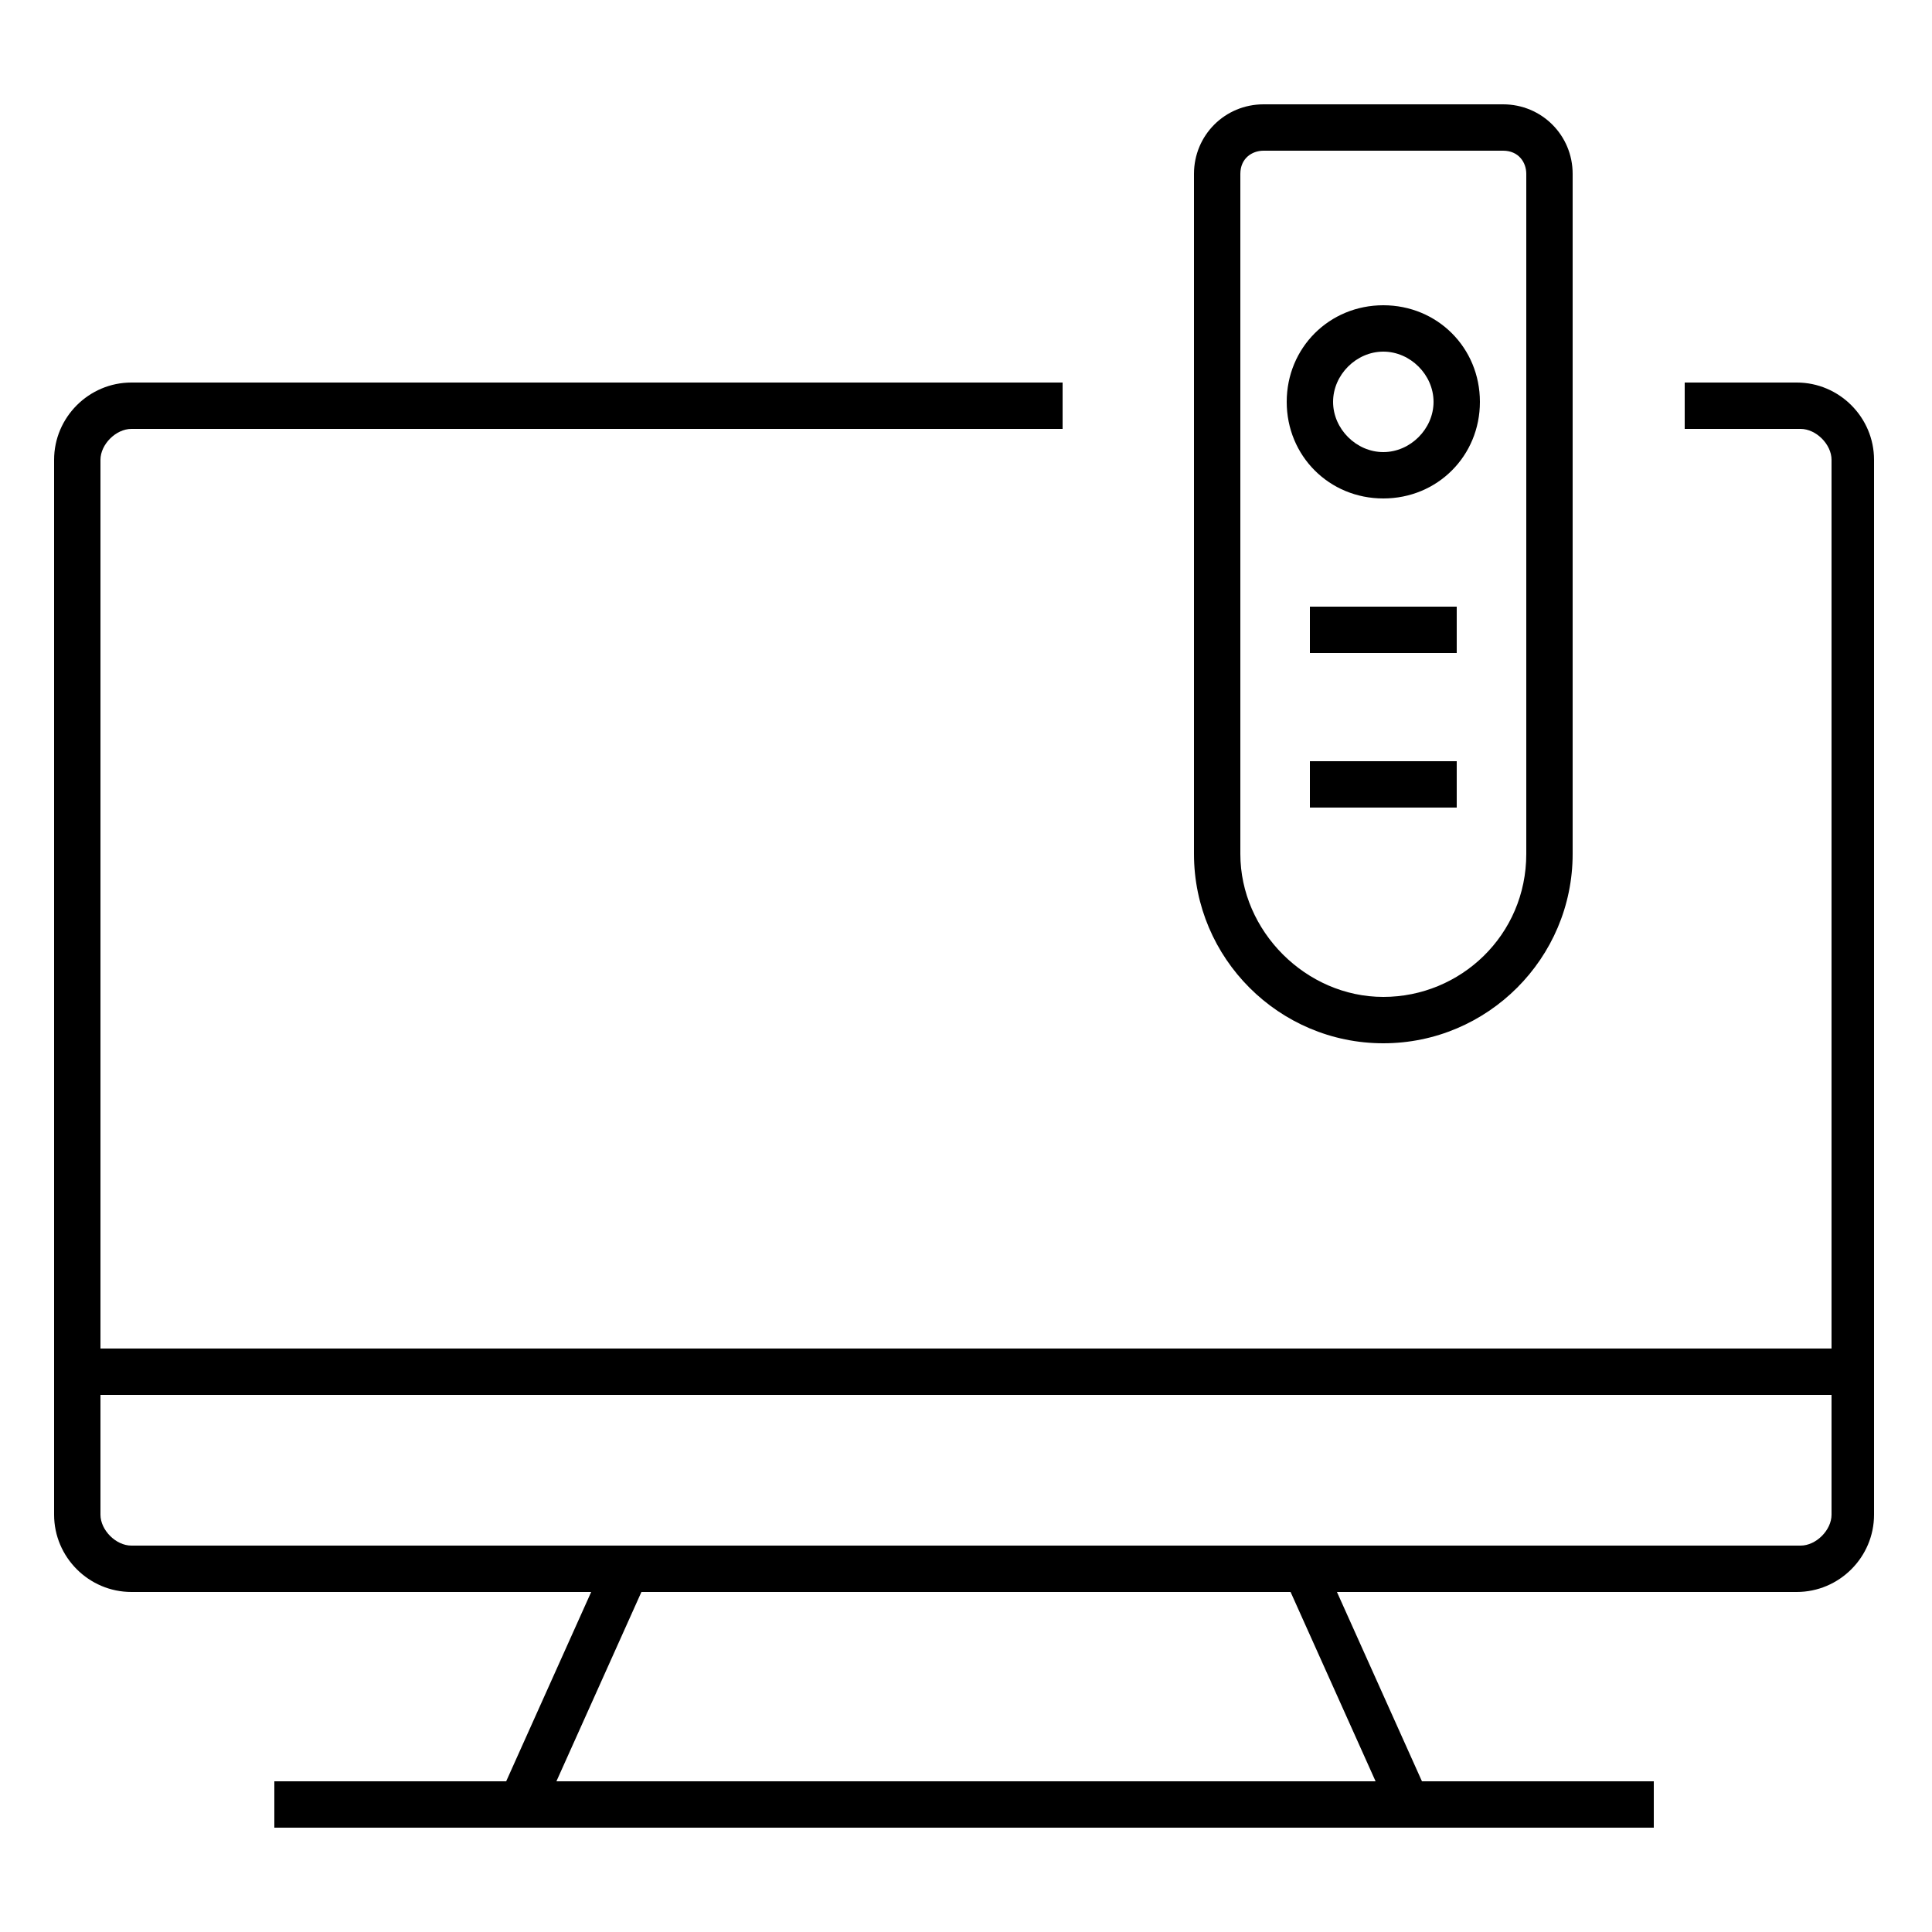
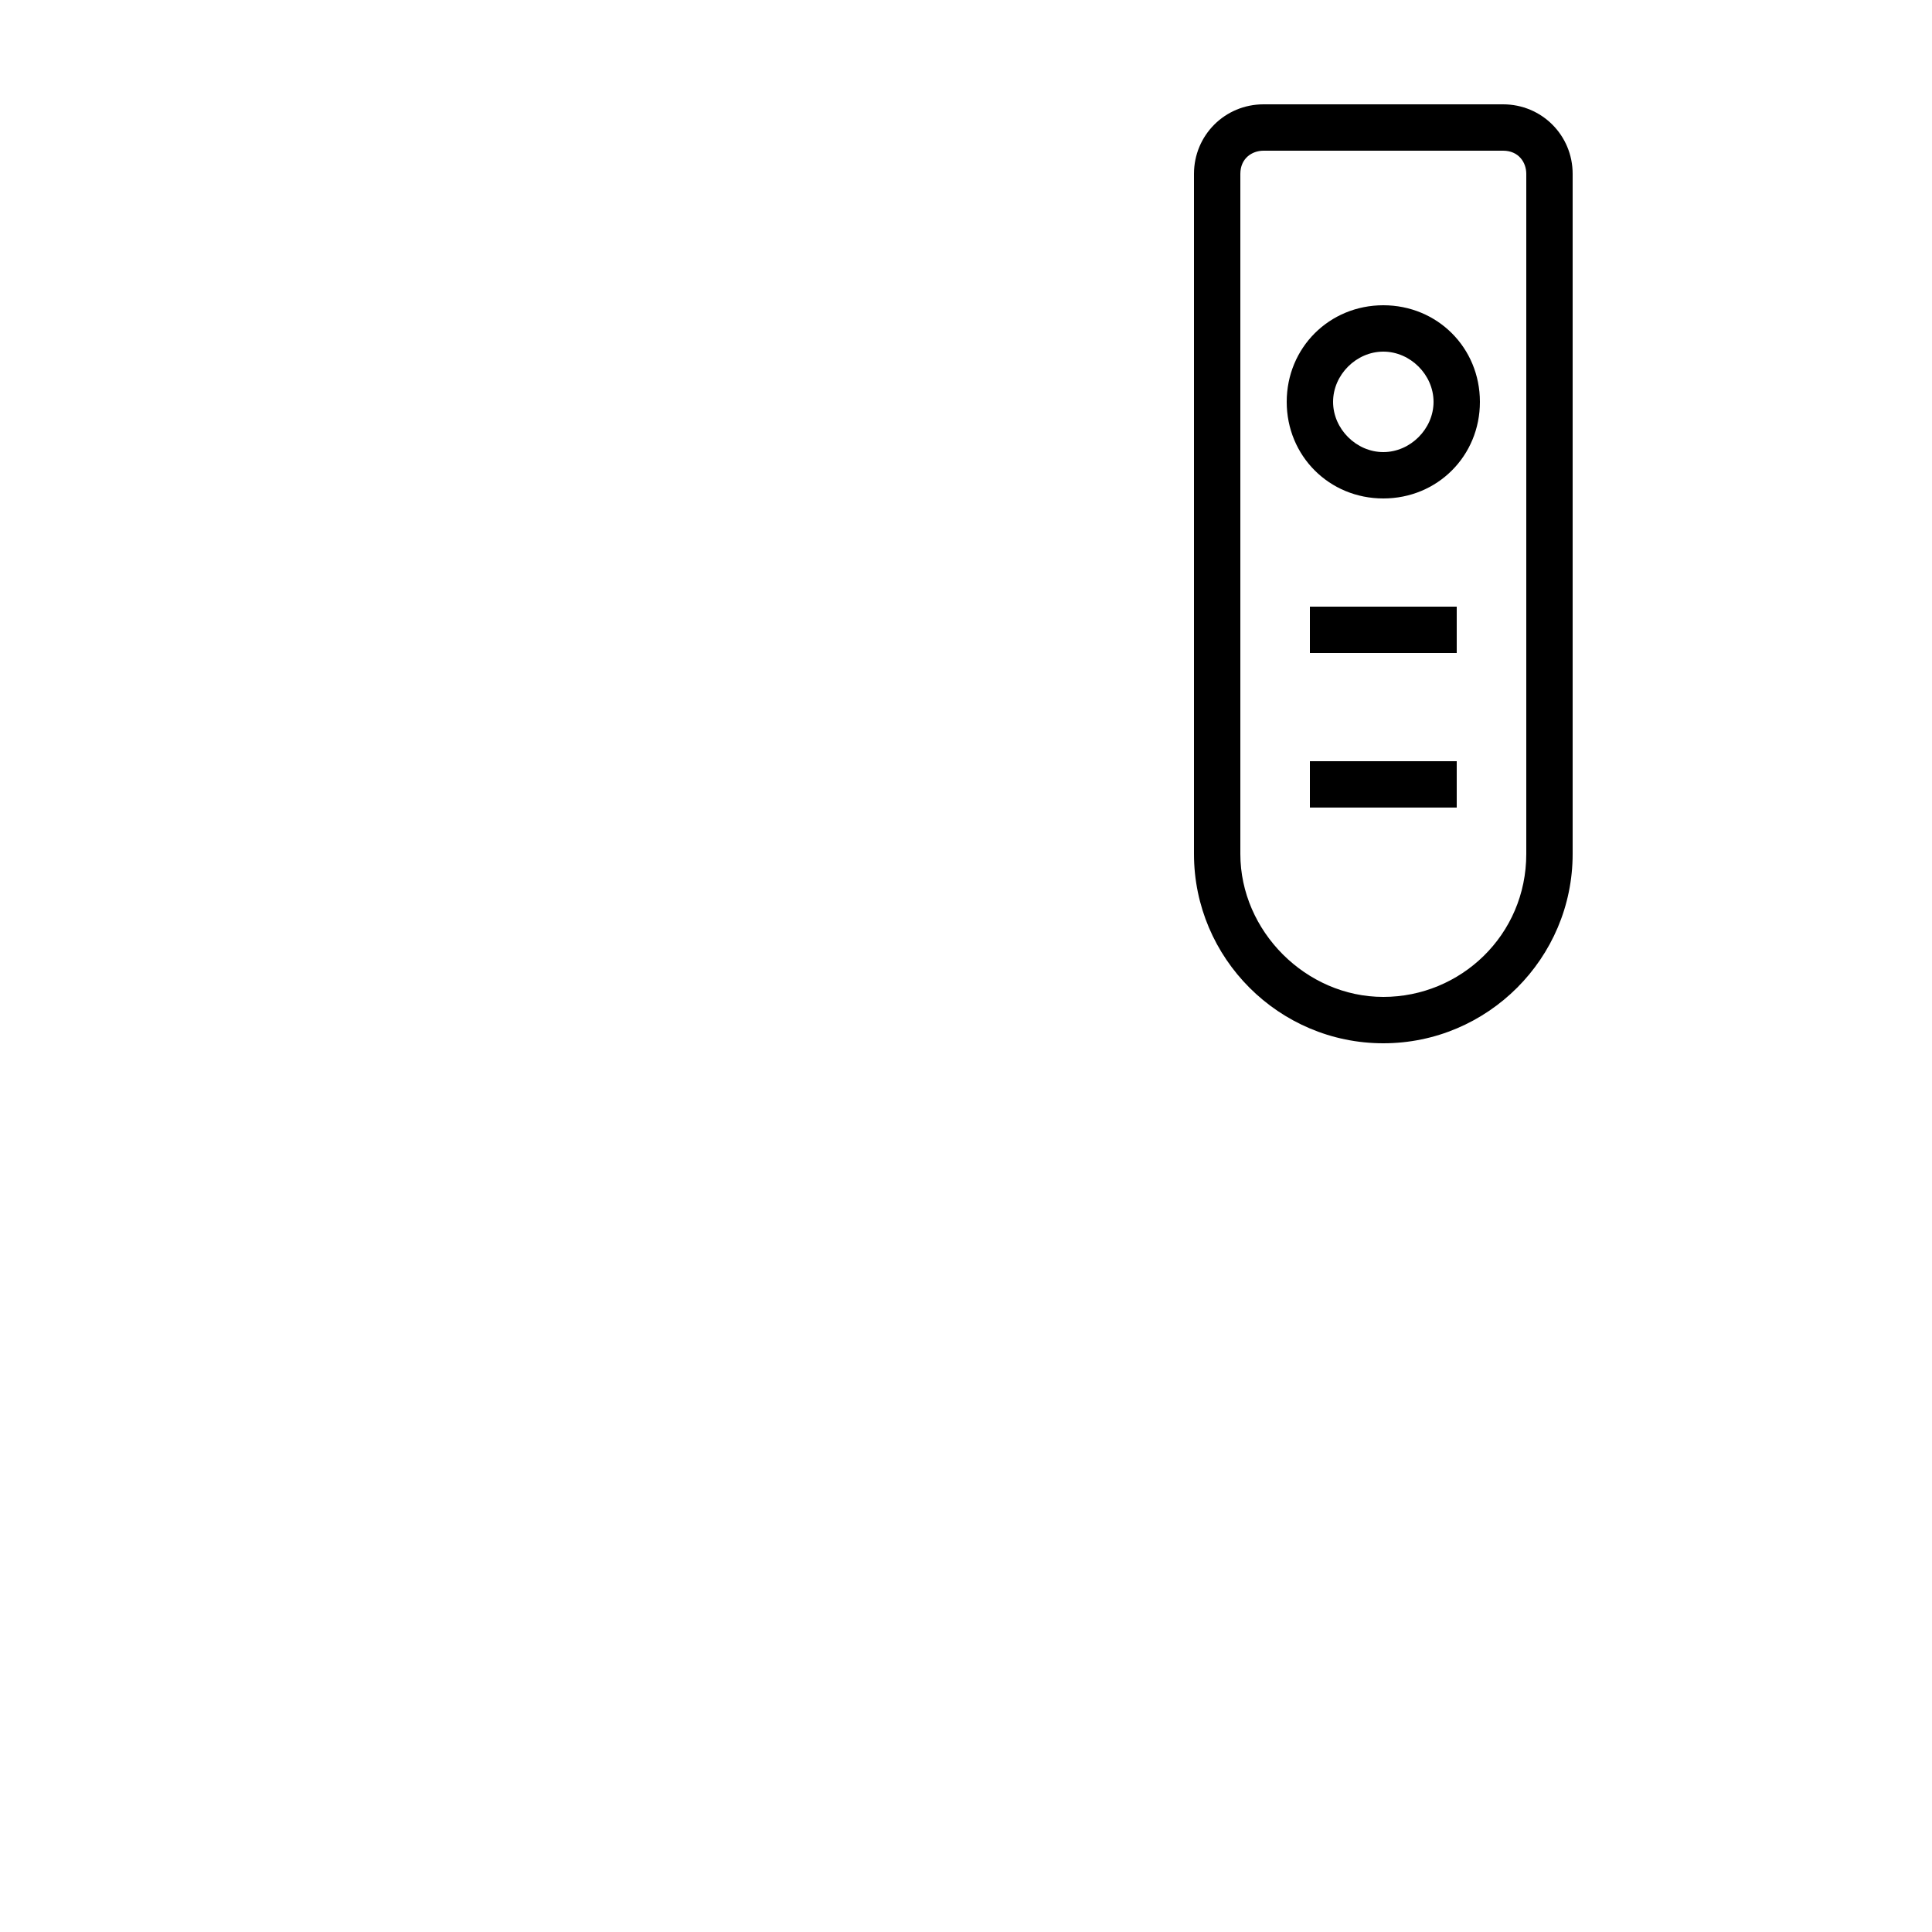
<svg xmlns="http://www.w3.org/2000/svg" id="Capa_1" version="1.1" viewBox="0 0 50 50">
-   <path d="M46.6,9.9h-3v1.2h3c.4,0,.8.4.8.8v23H2.6V11.9c0-.4.4-.8.8-.8h24.1v-1.2H3.4c-1.1,0-2,.9-2,2v27.3c0,1.1.9,2,2,2h11.9l-2.2,4.9h-6v1.2h35.7v-1.2h-6l-2.2-4.9h11.9c1.1,0,2-.9,2-2V11.9c0-1.1-.9-2-2-2ZM35.6,46.1H14.4l2.2-4.9h16.8l2.2,4.9ZM46.6,40H3.4c-.4,0-.8-.4-.8-.8v-3.1h44.8v3.1c0,.4-.4.8-.8.8Z" />
  <path d="M35.8,27c2.7,0,4.9-2.2,4.9-4.9V4.5c0-1-.8-1.8-1.8-1.8h-6.2c-1,0-1.8.8-1.8,1.8v17.6c0,2.7,2.2,4.9,4.9,4.9ZM32.1,4.5c0-.4.3-.6.6-.6h6.2c.4,0,.6.3.6.6v17.6c0,2.1-1.7,3.7-3.7,3.7s-3.7-1.7-3.7-3.7V4.5Z" />
  <path d="M35.8,12.9c1.4,0,2.5-1.1,2.5-2.5s-1.1-2.5-2.5-2.5-2.5,1.1-2.5,2.5,1.1,2.5,2.5,2.5ZM35.8,9.1c.7,0,1.3.6,1.3,1.3s-.6,1.3-1.3,1.3-1.3-.6-1.3-1.3.6-1.3,1.3-1.3Z" />
  <rect x="33.9" y="15.7" width="3.8" height="1.2" />
  <rect x="33.9" y="19.7" width="3.8" height="1.2" />
</svg>